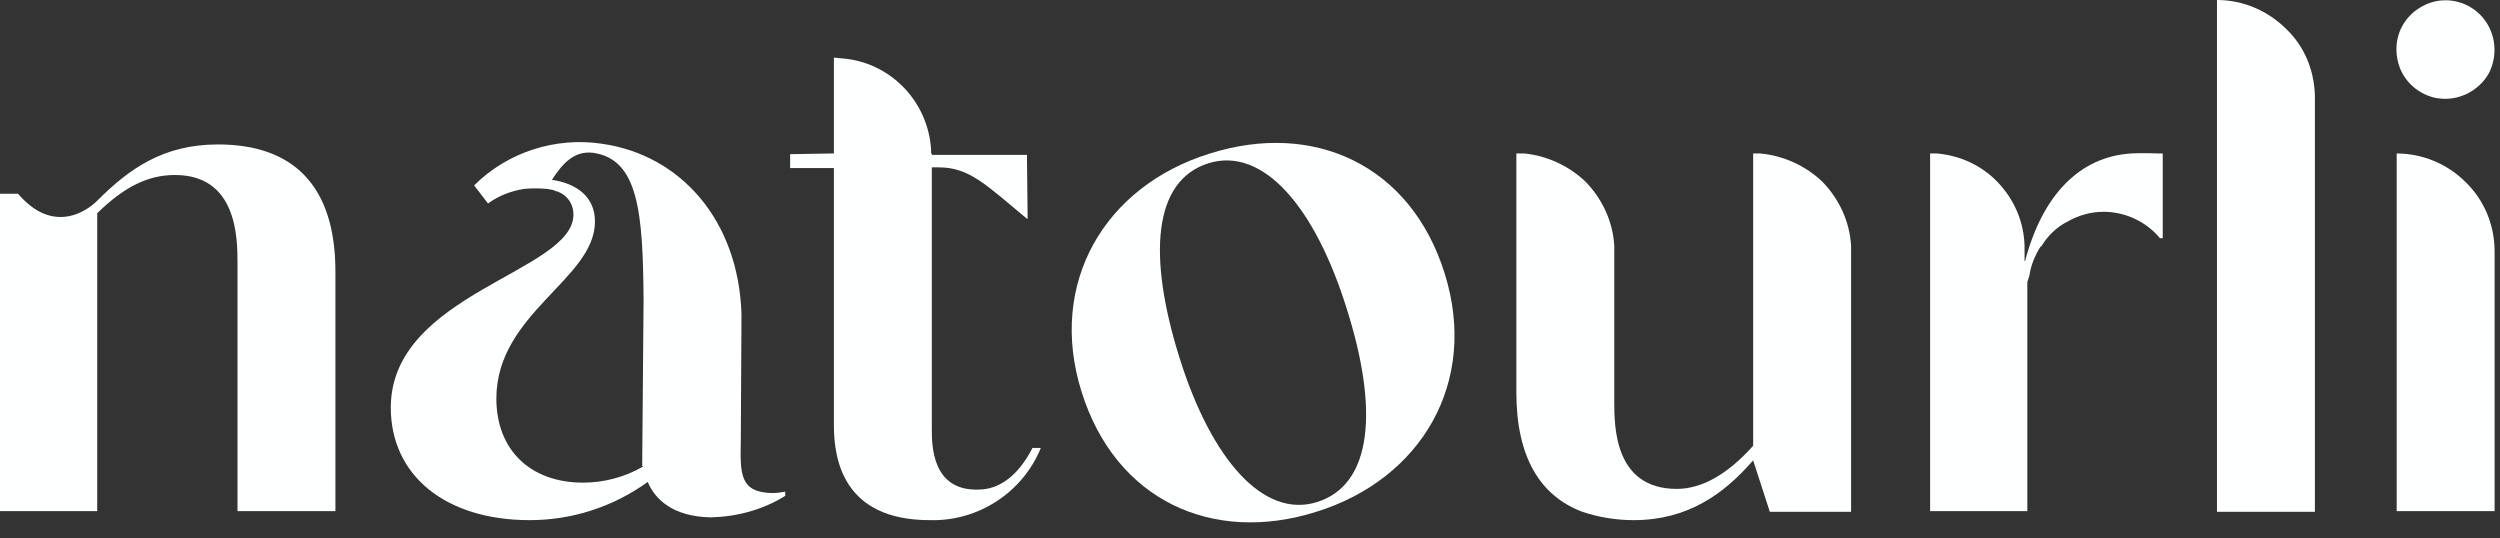
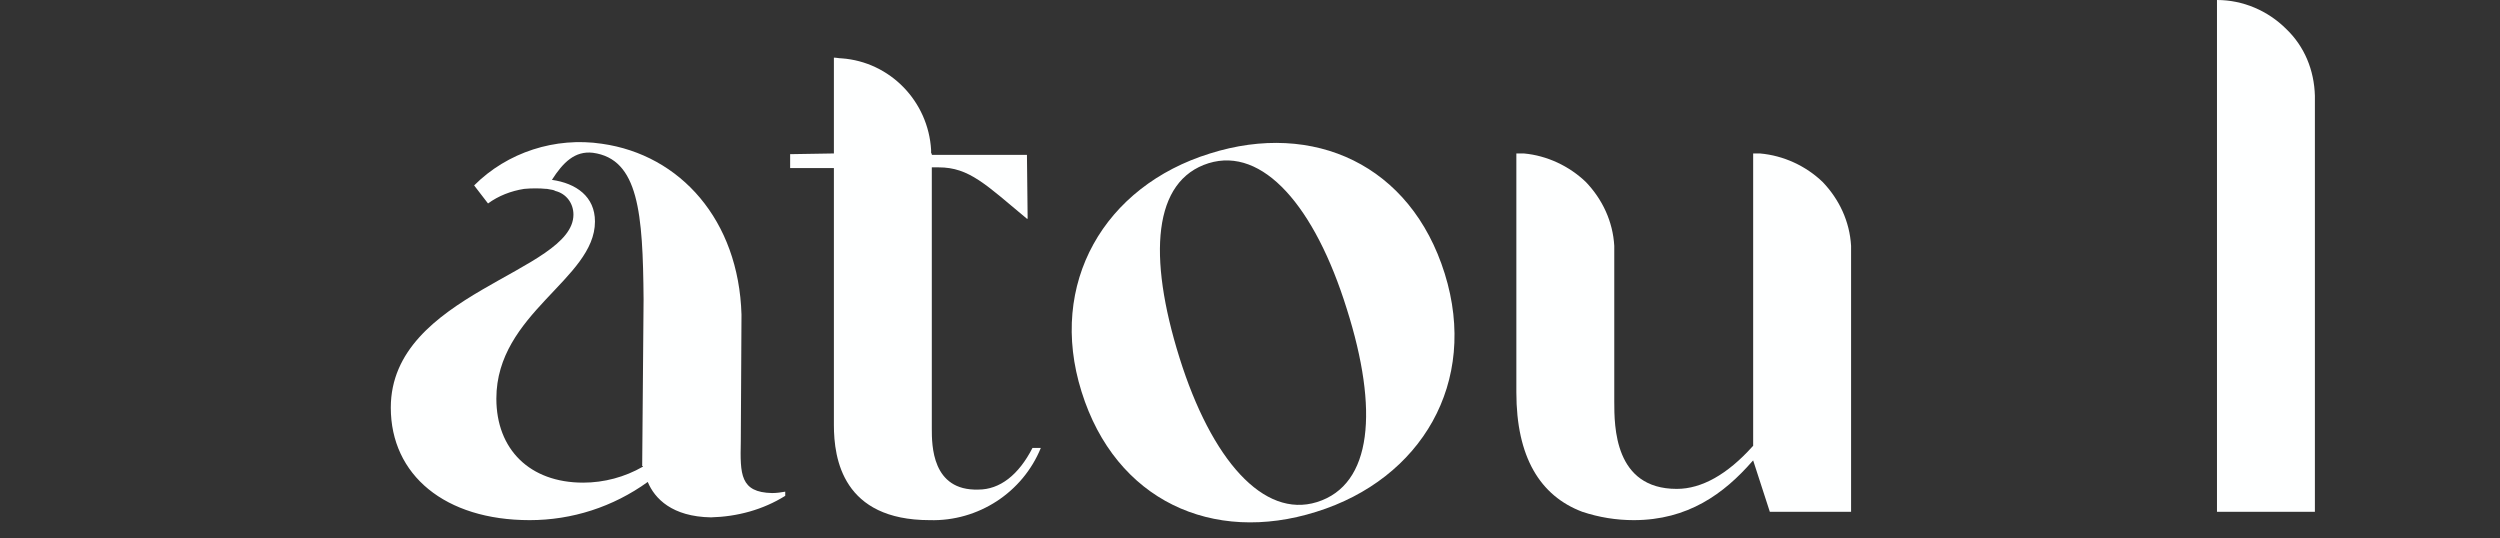
<svg xmlns="http://www.w3.org/2000/svg" width="144" height="31" viewBox="0 0 144 31" fill="none">
  <rect x="0" y="0" width="144" height="31" fill="#333333" stroke="none" />
-   <path d="M138.049 8.84C139.529 8.84 140.969 9.44 142.009 10.48C143.089 11.52 143.689 12.96 143.689 14.48V29.44H138.049V8.84ZM140.289 5.64C139.169 5.4 138.289 4.52 138.089 3.4C137.849 2.16 138.409 0.96 139.529 0.36C140.609 -0.24 141.969 -0.04 142.849 0.84C143.729 1.72 143.929 3.08 143.369 4.2C142.769 5.28 141.529 5.88 140.289 5.64Z" fill="#FEFFFF" />
  <path d="M131.698 1.68C132.738 2.68 133.298 4.04 133.338 5.52V29.48H127.698V0C129.178 0 130.618 0.6 131.698 1.68Z" fill="#FEFFFF" />
-   <path d="M124.414 8.84H124.574V13.72H124.414C123.614 12.76 122.414 12.2 121.174 12.2C120.414 12.2 119.734 12.4 119.094 12.76C118.454 13.08 117.934 13.6 117.574 14.2H117.534C117.214 14.72 116.974 15.28 116.894 15.88C116.854 16 116.814 16.12 116.774 16.24V29.44H111.174V8.84H111.574C112.894 8.96 114.134 9.52 115.054 10.48C116.014 11.48 116.574 12.76 116.614 14.16V15.04C116.654 15.04 116.654 15.04 116.654 15C117.654 11.24 119.774 9.04 122.734 8.84C123.414 8.8 124.094 8.84 124.414 8.84Z" fill="#FEFFFF" />
  <path d="M106.622 14.32C106.622 14.36 106.622 14.4 106.622 14.44V29.48H101.942L100.982 26.52L100.942 26.56C99.302 28.44 97.222 29.96 94.102 29.96C93.102 29.96 92.102 29.8 91.142 29.48C88.702 28.56 87.342 26.32 87.342 22.6V8.84C87.462 8.84 87.622 8.84 87.782 8.84C89.102 8.96 90.382 9.56 91.342 10.48C92.302 11.48 92.902 12.76 92.982 14.16C92.982 14.2 92.982 14.28 92.982 14.32C92.982 14.36 92.982 14.4 92.982 14.44V15.96V23.12C92.982 24.56 92.982 28.16 96.582 28.16C98.022 28.16 99.502 27.32 100.942 25.72L100.982 25.68V8.84C101.142 8.84 101.262 8.84 101.382 8.84C102.742 8.96 104.022 9.56 104.982 10.48C105.942 11.48 106.542 12.76 106.622 14.16C106.622 14.2 106.622 14.28 106.622 14.32Z" fill="#FEFFFF" />
  <path d="M83.217 15.76C85.177 22.04 81.857 27.6 75.817 29.48C69.857 31.36 64.257 28.84 62.297 22.56C60.337 16.32 63.617 10.72 69.697 8.84C75.657 6.96 81.257 9.48 83.217 15.76ZM75.857 28.92C79.057 27.92 79.417 23.6 77.577 17.8C75.737 11.88 72.737 8.44 69.617 9.4C66.417 10.4 66.097 14.72 67.937 20.6C69.777 26.48 72.777 29.88 75.857 28.92Z" fill="#FEFFFF" />
  <path d="M59.472 25.8H59.952C58.912 28.36 56.352 30.04 53.552 29.96C48.552 29.96 48.032 26.44 48.032 24.48V9.68H45.512V8.88L47.952 8.84H48.032V3.32C48.192 3.32 48.312 3.36 48.472 3.36C51.272 3.56 53.472 5.84 53.632 8.64C53.632 8.72 53.632 8.76 53.632 8.84H53.672V8.92H59.152L59.192 12.6H59.152C56.792 10.64 55.832 9.64 54.072 9.64H53.672V24.68C53.672 25.64 53.672 28.28 56.352 28.2C57.592 28.2 58.672 27.36 59.472 25.8Z" fill="#FEFFFF" />
  <path d="M44.47 28.4C44.75 28.4 44.99 28.36 45.23 28.32V28.56C43.95 29.36 42.47 29.76 40.95 29.8C38.71 29.76 37.71 28.72 37.31 27.76C35.31 29.2 32.95 29.96 30.51 29.96C25.63 29.96 22.51 27.36 22.51 23.48C22.51 16.88 33.03 15.68 33.03 12.36C33.03 11.72 32.63 11.16 31.99 11C31.99 11 31.99 11 31.91 10.96C31.79 10.92 31.67 10.92 31.51 10.88C31.51 10.88 31.51 10.88 31.47 10.88C31.07 10.84 30.63 10.84 30.19 10.88C29.43 11 28.71 11.28 28.11 11.72L27.31 10.68C29.23 8.76 31.99 7.88 34.67 8.28C39.19 8.92 42.55 12.68 42.71 18.12L42.67 25.44C42.63 27.32 42.63 28.36 44.47 28.4ZM37.07 17.24C37.03 12.28 36.79 9.16 34.15 8.8C33.11 8.68 32.43 9.36 31.79 10.36C33.19 10.56 34.27 11.32 34.27 12.76C34.27 16.08 28.59 18.04 28.59 22.96C28.59 25.88 30.51 27.8 33.59 27.8C34.79 27.8 35.99 27.48 37.03 26.88C37.03 26.84 37.03 26.84 36.99 26.84L37.07 17.24Z" fill="#FEFFFF" />
-   <path d="M12.56 8.32C16.84 8.32 19.32 10.64 19.32 15.64V29.44H13.68V15.12C13.68 13.68 13.64 10.08 10.08 10.08C8.56 10.08 7.2 10.72 5.6 12.28V29.44H0V11.16H1.04C3.4 13.92 5.6 11.56 5.6 11.56C7.44 9.72 9.4 8.32 12.56 8.32Z" fill="#FEFFFF" />
</svg>